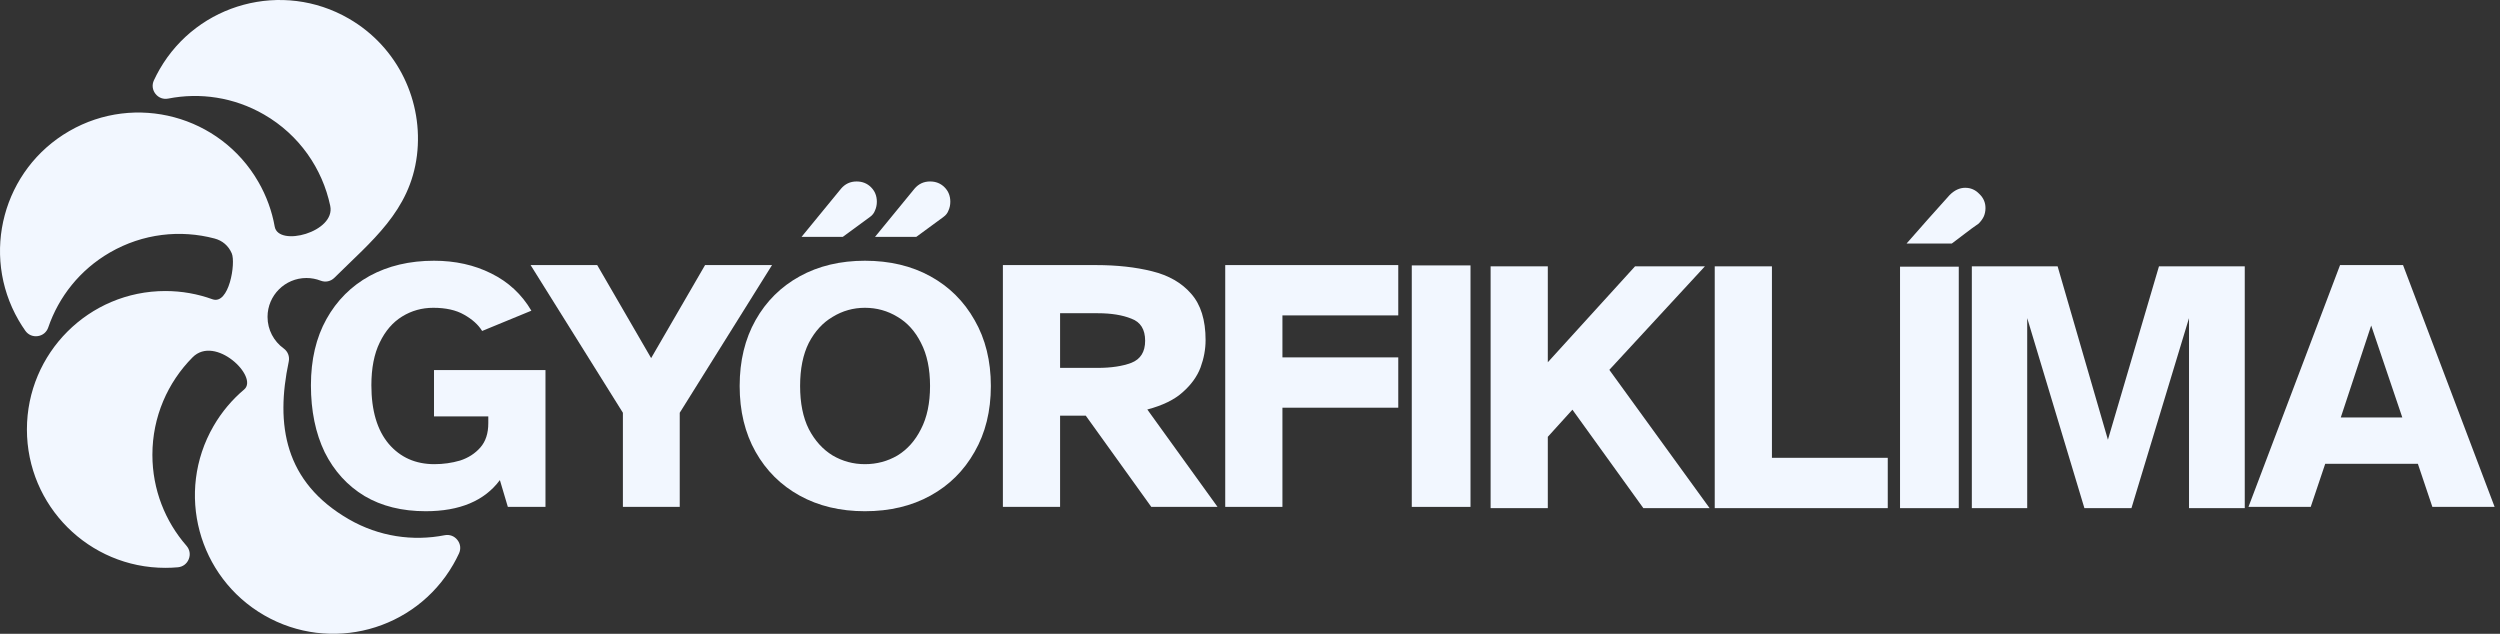
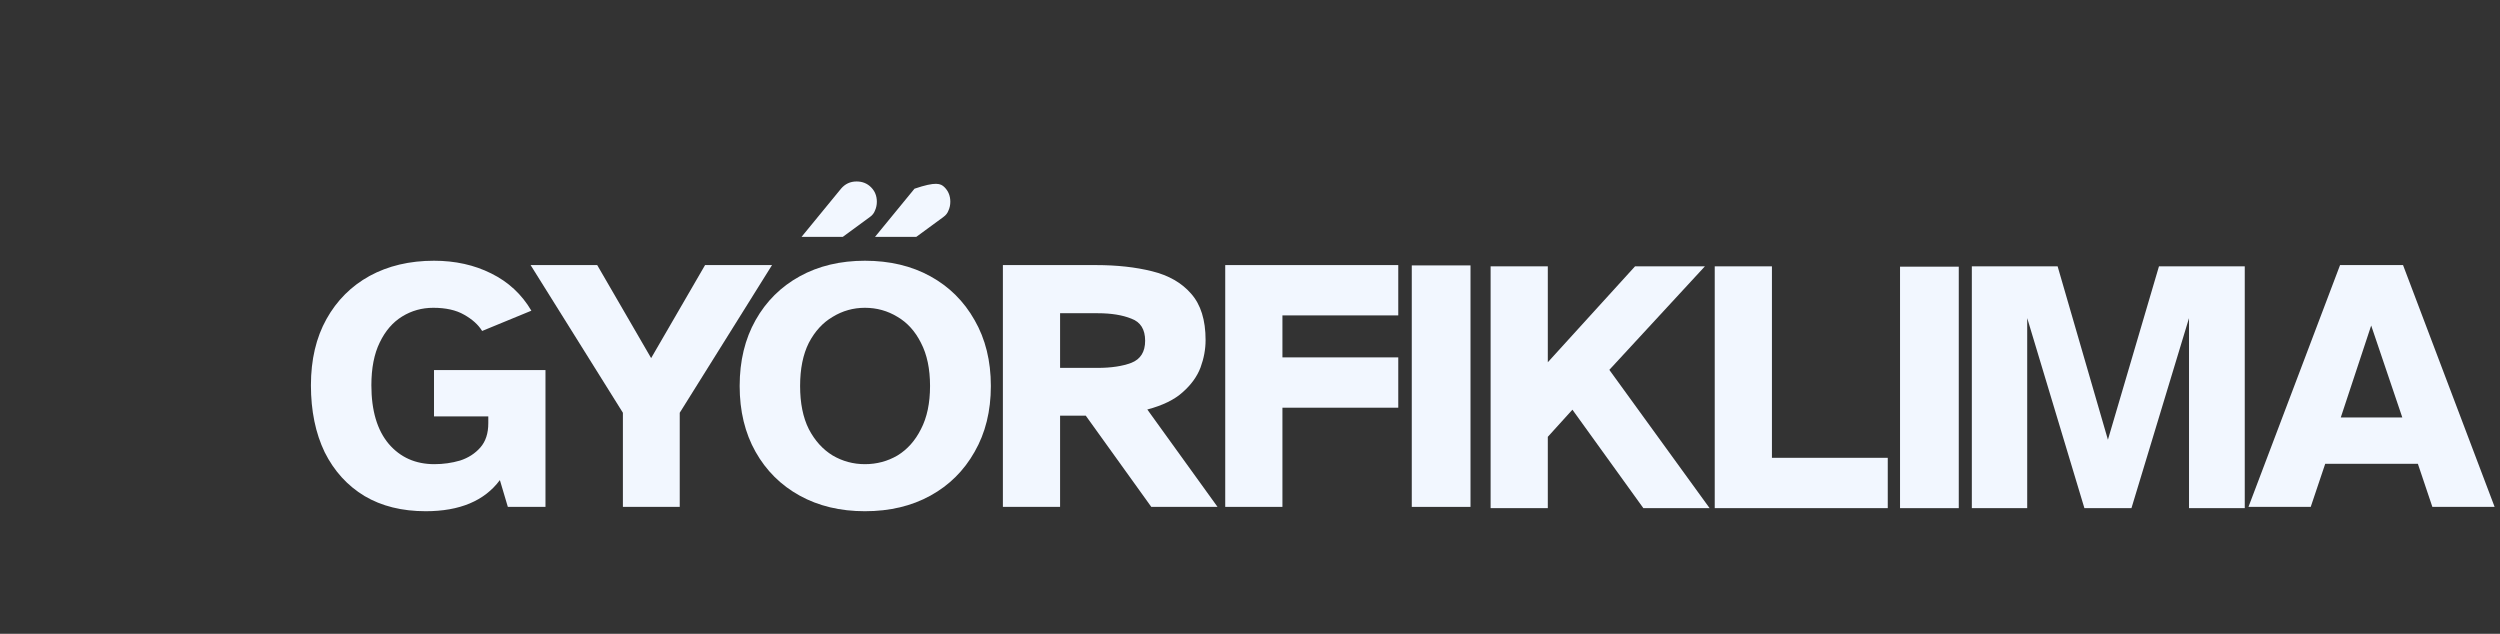
<svg xmlns="http://www.w3.org/2000/svg" width="213" height="54" viewBox="0 0 213 54" fill="none">
  <rect x="0" y="0" width="213" height="54" fill="#333333" stroke="none" />
  <path d="M191.57 43.186L199.373 22.585H204.739L212.541 43.186H207.237L206.003 39.516H198.108L196.874 43.186H191.57ZM199.434 35.569H204.677L202.025 27.735L199.434 35.569Z" fill="#F2F7FF" />
  <path d="M168 43.293V22.692H175.309L179.595 37.465L183.944 22.692H191.253V43.293H186.504V27.102L181.6 43.293H177.591L172.718 27.102V43.293H168Z" fill="#F2F7FF" />
-   <path d="M162.439 20.749C163.056 20.05 163.663 19.361 164.259 18.683C164.876 18.005 165.493 17.316 166.109 16.617C166.521 16.206 166.963 16 167.435 16C167.908 16 168.309 16.175 168.638 16.524C168.988 16.853 169.163 17.254 169.163 17.727C169.163 17.994 169.111 18.241 169.008 18.467C168.906 18.673 168.762 18.868 168.577 19.053C168.186 19.32 167.806 19.598 167.435 19.886C167.065 20.174 166.685 20.462 166.294 20.749H162.439Z" fill="#F2F7FF" />
  <path d="M146.095 43.293V22.692H150.968V39.006H160.837V43.293H146.095Z" fill="#F2F7FF" />
  <path d="M127 43.293V22.692H131.873V30.865L139.305 22.692H145.257L137.115 31.512L145.658 43.293H140.014L133.97 34.905L131.873 37.218V43.293H127Z" fill="#F2F7FF" />
  <path d="M104.39 43.186V22.585H119.132V26.872H109.263V30.449H119.132V34.736H109.263V43.186H104.39Z" fill="#F2F7FF" />
  <path d="M85.446 43.186V22.585H93.372C95.161 22.585 96.754 22.76 98.152 23.11C99.571 23.459 100.681 24.096 101.483 25.022C102.305 25.947 102.716 27.263 102.716 28.969C102.716 29.75 102.572 30.532 102.285 31.313C101.997 32.074 101.493 32.773 100.773 33.41C100.074 34.047 99.067 34.541 97.751 34.89L103.734 43.186H98.09L92.508 35.415H90.319V43.186H85.446ZM90.319 31.344H93.526C94.677 31.344 95.633 31.2 96.394 30.912C97.175 30.604 97.566 29.977 97.566 29.031C97.566 28.064 97.175 27.437 96.394 27.15C95.633 26.841 94.677 26.687 93.526 26.687H90.319V31.344Z" fill="#F2F7FF" />
-   <path d="M73.689 43.556C71.592 43.556 69.742 43.114 68.138 42.23C66.534 41.346 65.28 40.102 64.376 38.499C63.471 36.895 63.019 35.024 63.019 32.886C63.019 30.748 63.471 28.877 64.376 27.273C65.28 25.669 66.534 24.425 68.138 23.541C69.742 22.657 71.592 22.215 73.689 22.215C75.807 22.215 77.667 22.657 79.271 23.541C80.875 24.425 82.129 25.669 83.034 27.273C83.959 28.877 84.421 30.748 84.421 32.886C84.421 35.024 83.959 36.895 83.034 38.499C82.129 40.102 80.875 41.346 79.271 42.23C77.667 43.114 75.807 43.556 73.689 43.556ZM73.689 39.547C74.697 39.547 75.622 39.3 76.465 38.807C77.308 38.293 77.976 37.543 78.469 36.556C78.983 35.569 79.24 34.346 79.24 32.886C79.24 31.426 78.983 30.203 78.469 29.216C77.976 28.229 77.308 27.489 76.465 26.995C75.622 26.481 74.697 26.224 73.689 26.224C72.702 26.224 71.787 26.481 70.944 26.995C70.101 27.489 69.423 28.229 68.909 29.216C68.415 30.203 68.169 31.426 68.169 32.886C68.169 34.346 68.415 35.569 68.909 36.556C69.423 37.543 70.101 38.293 70.944 38.807C71.787 39.3 72.702 39.547 73.689 39.547ZM68.292 20.18L71.654 16.078C72.003 15.667 72.445 15.461 72.98 15.461C73.473 15.461 73.884 15.626 74.213 15.955C74.542 16.284 74.707 16.695 74.707 17.188C74.707 17.456 74.655 17.702 74.553 17.928C74.47 18.155 74.326 18.34 74.121 18.484L71.808 20.18H68.292ZM74.553 20.18L77.914 16.078C78.264 15.667 78.706 15.461 79.24 15.461C79.734 15.461 80.145 15.626 80.474 15.955C80.803 16.284 80.967 16.695 80.967 17.188C80.967 17.456 80.916 17.702 80.813 17.928C80.731 18.155 80.587 18.34 80.381 18.484L78.068 20.18H74.553Z" fill="#F2F7FF" />
+   <path d="M73.689 43.556C71.592 43.556 69.742 43.114 68.138 42.23C66.534 41.346 65.28 40.102 64.376 38.499C63.471 36.895 63.019 35.024 63.019 32.886C63.019 30.748 63.471 28.877 64.376 27.273C65.28 25.669 66.534 24.425 68.138 23.541C69.742 22.657 71.592 22.215 73.689 22.215C75.807 22.215 77.667 22.657 79.271 23.541C80.875 24.425 82.129 25.669 83.034 27.273C83.959 28.877 84.421 30.748 84.421 32.886C84.421 35.024 83.959 36.895 83.034 38.499C82.129 40.102 80.875 41.346 79.271 42.23C77.667 43.114 75.807 43.556 73.689 43.556ZM73.689 39.547C74.697 39.547 75.622 39.3 76.465 38.807C77.308 38.293 77.976 37.543 78.469 36.556C78.983 35.569 79.24 34.346 79.24 32.886C79.24 31.426 78.983 30.203 78.469 29.216C77.976 28.229 77.308 27.489 76.465 26.995C75.622 26.481 74.697 26.224 73.689 26.224C72.702 26.224 71.787 26.481 70.944 26.995C70.101 27.489 69.423 28.229 68.909 29.216C68.415 30.203 68.169 31.426 68.169 32.886C68.169 34.346 68.415 35.569 68.909 36.556C69.423 37.543 70.101 38.293 70.944 38.807C71.787 39.3 72.702 39.547 73.689 39.547ZM68.292 20.18L71.654 16.078C72.003 15.667 72.445 15.461 72.98 15.461C73.473 15.461 73.884 15.626 74.213 15.955C74.542 16.284 74.707 16.695 74.707 17.188C74.707 17.456 74.655 17.702 74.553 17.928C74.47 18.155 74.326 18.34 74.121 18.484L71.808 20.18H68.292ZM74.553 20.18L77.914 16.078C79.734 15.461 80.145 15.626 80.474 15.955C80.803 16.284 80.967 16.695 80.967 17.188C80.967 17.456 80.916 17.702 80.813 17.928C80.731 18.155 80.587 18.34 80.381 18.484L78.068 20.18H74.553Z" fill="#F2F7FF" />
  <path d="M53.071 43.186V35.168L45.207 22.585H50.882L55.477 30.511L60.072 22.585H65.777L57.913 35.168V43.186H53.071Z" fill="#F2F7FF" />
  <path d="M36.267 43.556C34.252 43.556 32.515 43.125 31.055 42.261C29.596 41.377 28.465 40.133 27.663 38.529C26.882 36.905 26.491 35.003 26.491 32.824C26.491 30.645 26.933 28.764 27.817 27.18C28.701 25.597 29.925 24.374 31.487 23.511C33.07 22.647 34.9 22.215 36.977 22.215C38.786 22.215 40.41 22.575 41.849 23.295C43.309 24.014 44.45 25.073 45.273 26.471L41.078 28.198C40.749 27.664 40.236 27.201 39.536 26.81C38.858 26.42 37.984 26.224 36.915 26.224C35.949 26.224 35.065 26.471 34.263 26.965C33.461 27.458 32.824 28.198 32.351 29.185C31.878 30.151 31.641 31.364 31.641 32.824C31.641 34.983 32.135 36.648 33.122 37.82C34.109 38.971 35.404 39.547 37.008 39.547C37.768 39.547 38.498 39.444 39.197 39.239C39.896 39.013 40.472 38.642 40.924 38.129C41.377 37.614 41.603 36.926 41.603 36.062V35.476H36.977V31.529H46.475V43.186H43.268L42.59 40.904C41.274 42.672 39.166 43.556 36.267 43.556Z" fill="#F2F7FF" />
-   <path fill-rule="evenodd" clip-rule="evenodd" d="M22.794 27C22.794 25.17 24.279 23.686 26.109 23.686C26.532 23.686 26.938 23.765 27.31 23.91C27.728 24.073 28.175 23.979 28.493 23.664C31.635 20.546 34.934 17.987 35.522 13.252C36.087 8.691 33.943 4.023 29.713 1.581C24.074 -1.674 16.86 0.258 13.604 5.898C13.425 6.209 13.261 6.525 13.113 6.844C12.933 7.232 12.982 7.659 13.246 7.995C13.51 8.331 13.913 8.481 14.332 8.399C17.031 7.869 19.927 8.275 22.495 9.758C25.512 11.5 27.468 14.376 28.136 17.537C28.609 19.773 23.719 21.065 23.405 19.308C23.172 17.997 22.71 16.705 22.006 15.486C18.75 9.846 11.537 7.913 5.898 11.169C0.258 14.425 -1.674 21.639 1.581 27.278C1.761 27.589 1.953 27.889 2.155 28.177C2.401 28.527 2.796 28.697 3.219 28.637C3.642 28.576 3.973 28.302 4.111 27.898C5.002 25.296 6.801 22.992 9.37 21.509C12.176 19.889 15.372 19.554 18.276 20.32C18.956 20.5 19.466 20.939 19.745 21.584C20.1 22.405 19.522 26.011 18.096 25.495C16.844 25.043 15.493 24.796 14.086 24.796C7.574 24.796 2.293 30.076 2.293 36.588C2.293 43.099 7.574 48.38 14.086 48.38C14.445 48.38 14.8 48.364 15.152 48.333C15.577 48.294 15.922 48.038 16.081 47.642C16.241 47.245 16.169 46.821 15.888 46.499C14.08 44.427 12.984 41.716 12.984 38.751C12.984 35.51 14.292 32.575 16.408 30.444C18.341 28.497 22.066 32.12 20.8 33.186C19.782 34.044 18.892 35.09 18.188 36.31C14.932 41.949 16.865 49.163 22.505 52.419C28.144 55.674 35.357 53.742 38.613 48.102C38.793 47.791 38.957 47.475 39.105 47.156C39.285 46.768 39.235 46.341 38.971 46.005C38.708 45.669 38.305 45.519 37.885 45.601C35.186 46.131 32.291 45.725 29.723 44.242C24.218 41.064 23.466 36.177 24.6 30.812C24.692 30.374 24.528 29.948 24.166 29.685C23.335 29.083 22.794 28.105 22.794 27Z" fill="#F2F7FF" />
  <rect x="120.283" y="22.613" width="5.004" height="20.574" fill="#F2F7FF" />
  <rect x="161.883" y="22.72" width="5.004" height="20.574" fill="#F2F7FF" />
</svg>